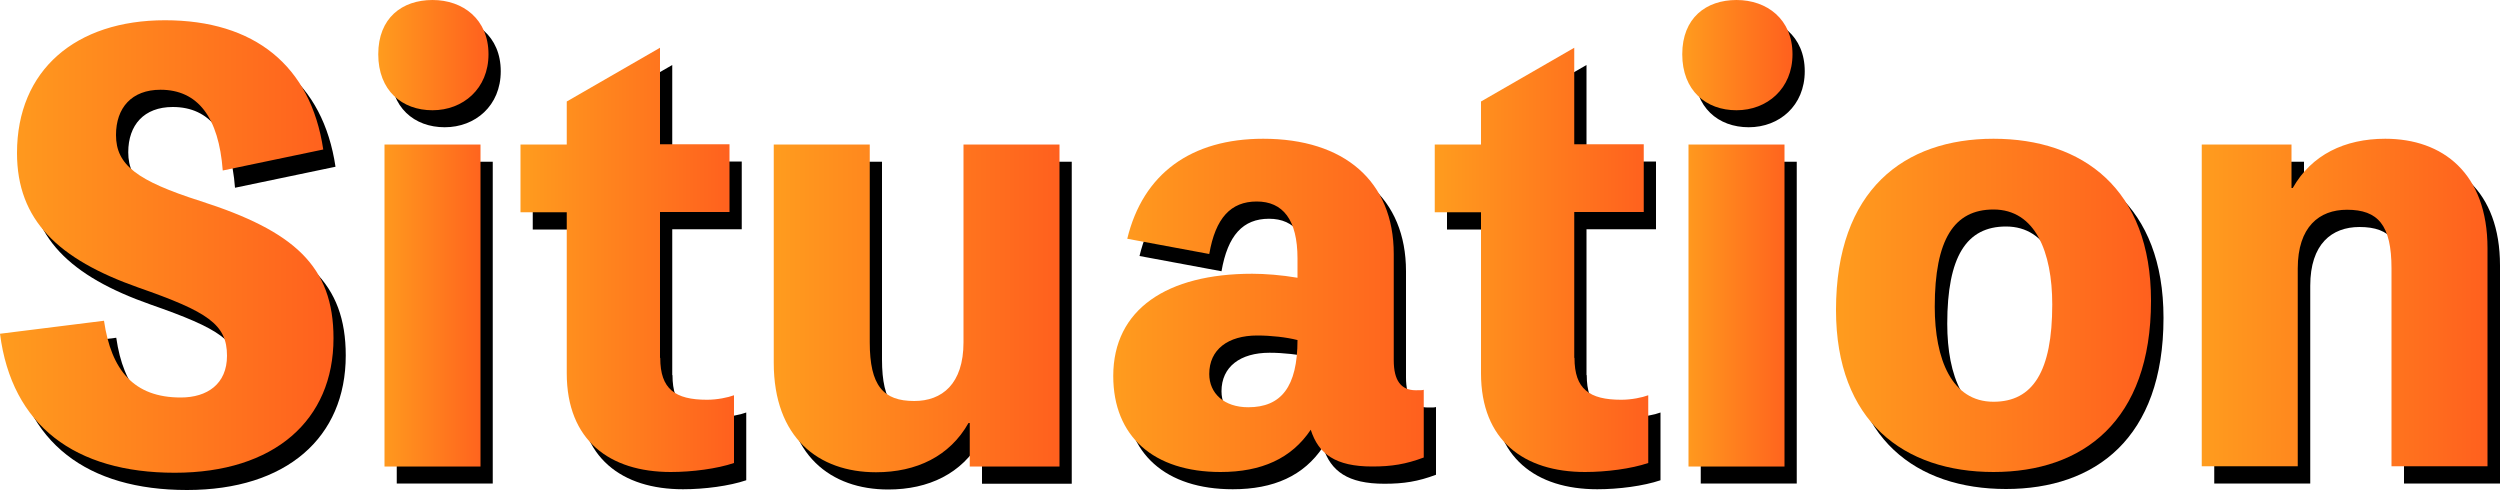
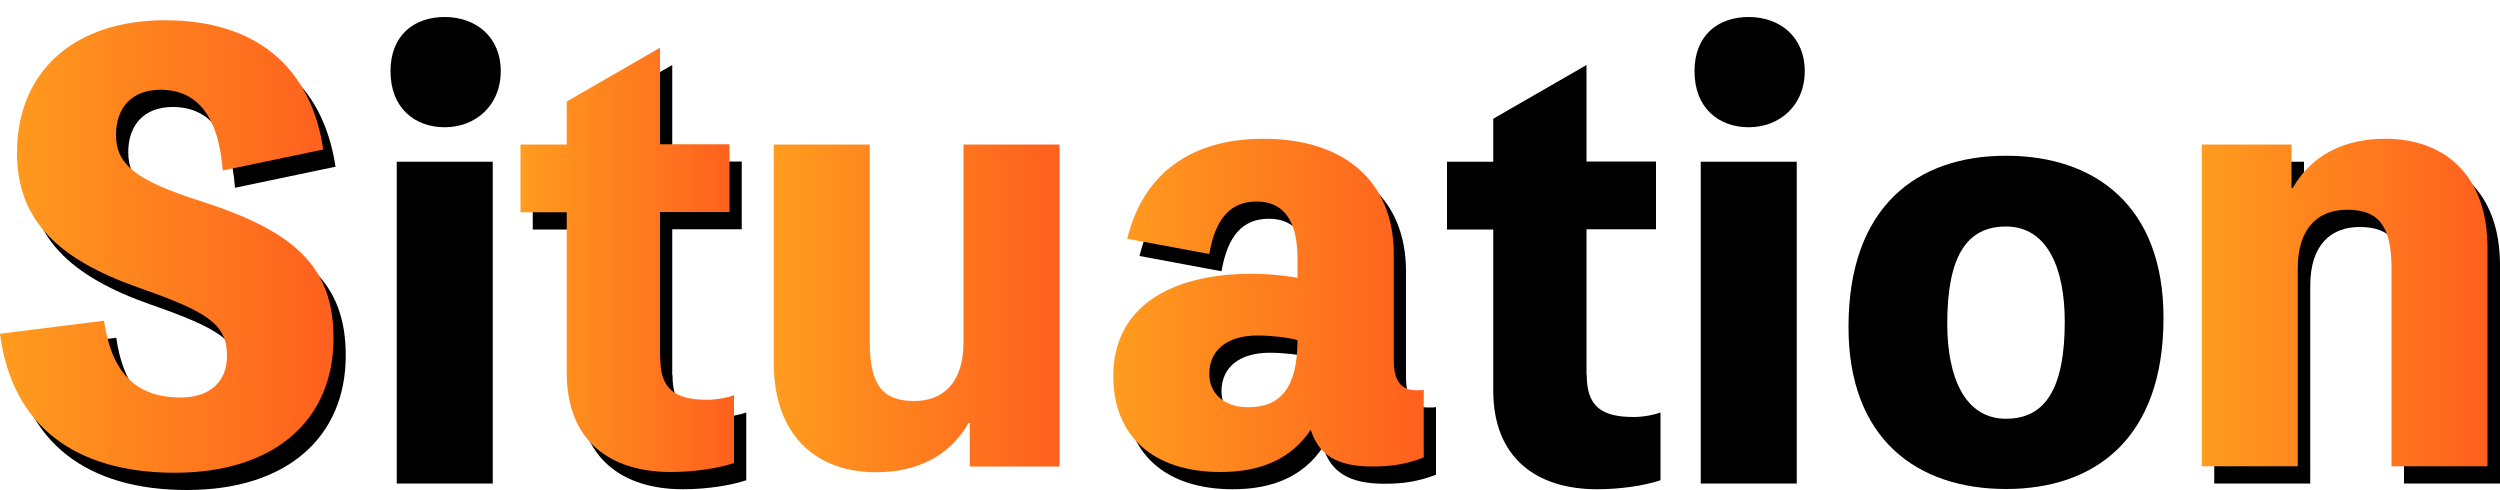
<svg xmlns="http://www.w3.org/2000/svg" xmlns:xlink="http://www.w3.org/1999/xlink" id="Layer_2" viewBox="0 0 100 19.59">
  <defs>
    <style>.cls-1{fill:url(#linear-gradient);}.cls-1,.cls-2,.cls-3,.cls-4,.cls-5,.cls-6,.cls-7,.cls-8,.cls-9,.cls-10{stroke-width:0px;}.cls-2{fill:url(#linear-gradient-4);}.cls-3{fill:url(#linear-gradient-2);}.cls-4{fill:url(#linear-gradient-3);}.cls-5{fill:url(#linear-gradient-8);}.cls-6{fill:url(#linear-gradient-9);}.cls-7{fill:url(#linear-gradient-7);}.cls-8{fill:url(#linear-gradient-5);}.cls-9{fill:url(#linear-gradient-6);}</style>
    <linearGradient id="linear-gradient" x1="0" y1="9.86" x2="13.33" y2="9.86" gradientUnits="userSpaceOnUse">
      <stop offset="0" stop-color="#ff9c1e" />
      <stop offset="1" stop-color="#ff601e" />
    </linearGradient>
    <linearGradient id="linear-gradient-2" x1="15.14" y1="9.33" x2="19.54" y2="9.33" xlink:href="#linear-gradient" />
    <linearGradient id="linear-gradient-3" x1="20.83" y1="10.4" x2="29.37" y2="10.4" xlink:href="#linear-gradient" />
    <linearGradient id="linear-gradient-4" x1="30.95" y1="12.33" x2="42.38" y2="12.33" xlink:href="#linear-gradient" />
    <linearGradient id="linear-gradient-5" x1="44.52" y1="12.22" x2="56.95" y2="12.22" xlink:href="#linear-gradient" />
    <linearGradient id="linear-gradient-6" x1="57.4" y1="10.4" x2="65.94" y2="10.4" xlink:href="#linear-gradient" />
    <linearGradient id="linear-gradient-7" x1="67.29" y1="9.33" x2="71.7" y2="9.33" xlink:href="#linear-gradient" />
    <linearGradient id="linear-gradient-8" x1="73.44" y1="12.22" x2="86.04" y2="12.22" xlink:href="#linear-gradient" />
    <linearGradient id="linear-gradient-9" x1="88.08" y1="12.11" x2="99.51" y2="12.11" xlink:href="#linear-gradient" />
  </defs>
  <g id="Layer_1-2">
    <path class="cls-10" d="m4.65,13.51c.29,1.99,1.2,3.07,3.07,3.07,1.06,0,1.85-.54,1.85-1.67,0-1.26-.77-1.76-3.55-2.73-3.21-1.13-4.86-2.69-4.86-5.38C1.17,3.48,3.52,1.5,7.09,1.5s5.83,1.81,6.33,5.17l-4.02.84c-.16-2.12-.99-3.23-2.49-3.23-1.15,0-1.78.72-1.78,1.81,0,1.2.84,1.83,3.37,2.64,3.75,1.2,5.33,2.6,5.33,5.49,0,3.28-2.37,5.38-6.35,5.38S.97,17.72.49,14.03l4.16-.52Z" />
    <path class="cls-10" d="m20.03,2.85c0,1.38-1.02,2.24-2.24,2.24s-2.17-.79-2.17-2.24.95-2.17,2.17-2.17,2.24.77,2.24,2.17Zm-.32,16.49h-3.84V6.47h3.84v12.88Z" />
    <path class="cls-10" d="m26.9,15.01c0,1.24.59,1.67,1.87,1.67.41,0,.84-.09,1.08-.18v2.71c-.68.23-1.67.36-2.53.36-2.44,0-4.16-1.26-4.16-3.95v-6.44h-1.85v-2.71h1.85v-1.72l3.73-2.15v3.86h2.78v2.71h-2.78v5.83Z" />
-     <path class="cls-10" d="m42.87,6.47v12.88h-3.59v-1.74h-.05c-.75,1.33-2.08,1.97-3.7,1.97-2.3,0-4.09-1.38-4.09-4.38V6.47h3.84v7.91c0,1.74.54,2.35,1.78,2.35,1.11,0,1.97-.68,1.97-2.35v-7.91h3.84Z" />
    <path class="cls-10" d="m56.24,15.1c0,.81.29,1.2.88,1.2.2,0,.27,0,.32-.02v2.71c-.72.27-1.29.36-2.06.36-1.47,0-2.15-.5-2.46-1.47-.77,1.15-1.97,1.69-3.61,1.69-2.67,0-4.29-1.42-4.29-3.84,0-2.67,2.15-4.09,5.56-4.09.5,0,1.17.05,1.81.16v-.77c0-1.56-.59-2.28-1.63-2.28s-1.65.66-1.9,2.1l-3.28-.61c.63-2.6,2.55-4,5.44-4,3.23,0,5.22,1.69,5.22,4.61v4.25Zm-3.86-.81c-.43-.11-1.04-.18-1.6-.18-1.17,0-1.92.56-1.92,1.54,0,.77.59,1.33,1.56,1.33,1.31,0,1.97-.81,1.97-2.69Z" />
    <path class="cls-10" d="m63.47,15.01c0,1.24.59,1.67,1.87,1.67.41,0,.84-.09,1.08-.18v2.71c-.68.23-1.67.36-2.53.36-2.44,0-4.16-1.26-4.16-3.95v-6.44h-1.85v-2.71h1.85v-1.72l3.73-2.15v3.86h2.78v2.71h-2.78v5.83Z" />
    <path class="cls-10" d="m72.19,2.85c0,1.38-1.02,2.24-2.24,2.24s-2.17-.79-2.17-2.24.95-2.17,2.17-2.17,2.24.77,2.24,2.17Zm-.32,16.49h-3.84V6.47h3.84v12.88Z" />
    <path class="cls-10" d="m86.54,12.72c0,4.81-2.73,6.84-6.3,6.84s-6.3-2.01-6.3-6.48c0-4.81,2.73-6.85,6.3-6.85s6.3,2.01,6.3,6.48Zm-3.95.14c0-2.1-.68-3.8-2.35-3.8-1.58,0-2.35,1.2-2.35,3.89,0,2.1.68,3.8,2.35,3.8,1.58,0,2.35-1.22,2.35-3.89Z" />
    <path class="cls-10" d="m92.21,8.21c.75-1.33,2.08-1.97,3.7-1.97,2.3,0,4.09,1.38,4.09,4.38v8.72h-3.84v-7.91c0-1.74-.54-2.35-1.78-2.35-1.11,0-1.97.68-1.97,2.35v7.91h-3.84V6.47h3.59v1.74h.05Z" />
    <path class="cls-1" d="m4.16,12.83c.29,1.99,1.2,3.07,3.07,3.07,1.06,0,1.85-.54,1.85-1.67,0-1.26-.77-1.76-3.55-2.73C2.33,10.37.68,8.81.68,6.12.68,2.8,3.03.81,6.6.81s5.83,1.81,6.33,5.17l-4.02.84c-.16-2.12-.99-3.23-2.49-3.23-1.15,0-1.78.72-1.78,1.81,0,1.2.84,1.83,3.37,2.64,3.75,1.2,5.33,2.6,5.33,5.49,0,3.28-2.37,5.38-6.35,5.38S.47,17.03,0,13.35l4.16-.52Z" />
-     <path class="cls-3" d="m19.54,2.17c0,1.38-1.02,2.24-2.24,2.24s-2.17-.79-2.17-2.24.95-2.17,2.17-2.17,2.24.77,2.24,2.17Zm-.32,16.49h-3.84V5.78h3.84v12.88Z" />
    <path class="cls-4" d="m26.41,14.32c0,1.24.59,1.67,1.87,1.67.41,0,.84-.09,1.08-.18v2.71c-.68.23-1.67.36-2.53.36-2.44,0-4.16-1.26-4.16-3.95v-6.44h-1.85v-2.71h1.85v-1.72l3.73-2.15v3.86h2.78v2.71h-2.78v5.83Z" />
    <path class="cls-2" d="m42.38,5.78v12.88h-3.59v-1.74h-.05c-.75,1.33-2.08,1.97-3.7,1.97-2.3,0-4.09-1.38-4.09-4.38V5.78h3.84v7.91c0,1.74.54,2.35,1.78,2.35,1.11,0,1.97-.68,1.97-2.35v-7.91h3.84Z" />
    <path class="cls-8" d="m55.75,14.41c0,.81.29,1.2.88,1.2.2,0,.27,0,.32-.02v2.71c-.72.27-1.29.36-2.06.36-1.47,0-2.15-.5-2.46-1.47-.77,1.15-1.97,1.69-3.61,1.69-2.67,0-4.29-1.42-4.29-3.84,0-2.67,2.15-4.09,5.56-4.09.5,0,1.17.05,1.81.16v-.77c0-1.56-.59-2.28-1.63-2.28s-1.65.66-1.9,2.1l-3.28-.61c.63-2.6,2.55-4,5.44-4,3.23,0,5.22,1.69,5.22,4.61v4.25Zm-3.86-.81c-.43-.11-1.04-.18-1.6-.18-1.17,0-1.92.56-1.92,1.54,0,.77.59,1.33,1.56,1.33,1.31,0,1.97-.81,1.97-2.69Z" />
-     <path class="cls-9" d="m62.98,14.32c0,1.24.59,1.67,1.87,1.67.41,0,.84-.09,1.08-.18v2.71c-.68.23-1.67.36-2.53.36-2.44,0-4.16-1.26-4.16-3.95v-6.44h-1.85v-2.71h1.85v-1.72l3.73-2.15v3.86h2.78v2.71h-2.78v5.83Z" />
-     <path class="cls-7" d="m71.7,2.17c0,1.38-1.02,2.24-2.24,2.24s-2.17-.79-2.17-2.24.95-2.17,2.17-2.17,2.24.77,2.24,2.17Zm-.32,16.49h-3.84V5.78h3.84v12.88Z" />
-     <path class="cls-5" d="m86.04,12.04c0,4.81-2.73,6.84-6.3,6.84s-6.3-2.01-6.3-6.48c0-4.81,2.73-6.85,6.3-6.85s6.3,2.01,6.3,6.48Zm-3.95.14c0-2.1-.68-3.8-2.35-3.8-1.58,0-2.35,1.2-2.35,3.89,0,2.1.68,3.8,2.35,3.8,1.58,0,2.35-1.22,2.35-3.89Z" />
    <path class="cls-6" d="m91.71,7.52c.75-1.33,2.08-1.97,3.7-1.97,2.3,0,4.09,1.38,4.09,4.38v8.72h-3.84v-7.91c0-1.74-.54-2.35-1.78-2.35-1.11,0-1.97.68-1.97,2.35v7.91h-3.84V5.78h3.59v1.74h.05Z" />
  </g>
</svg>